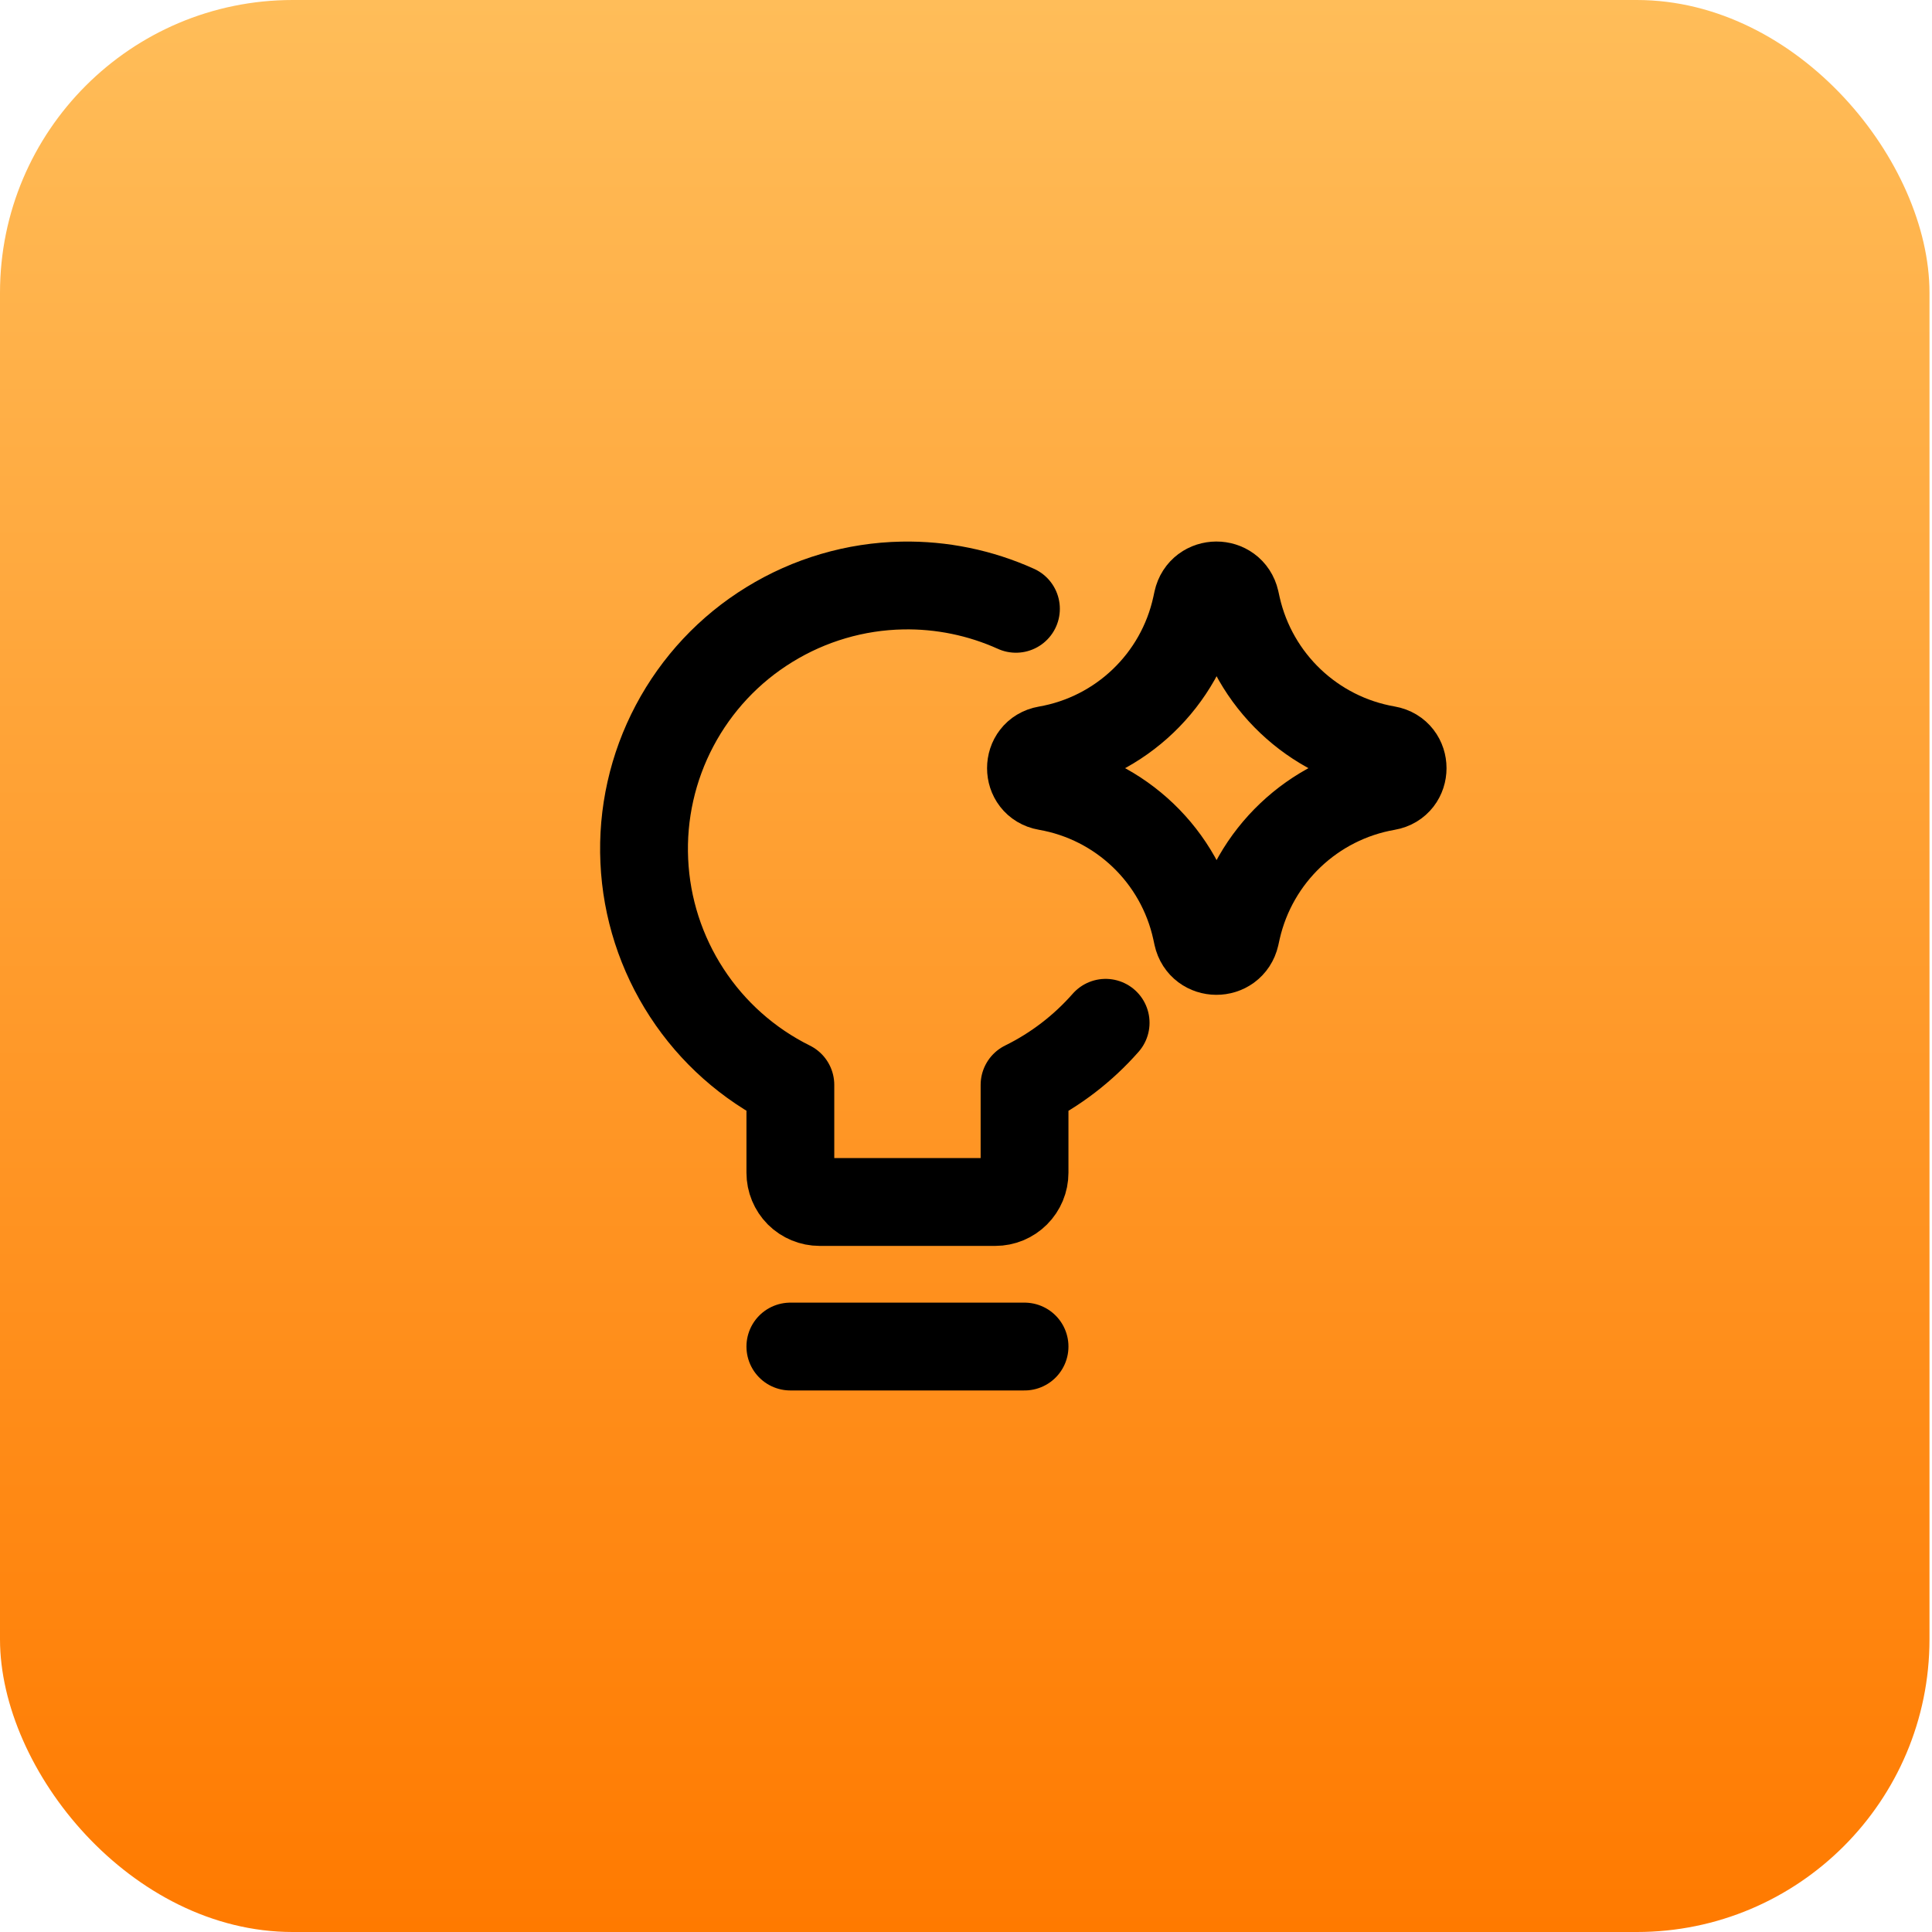
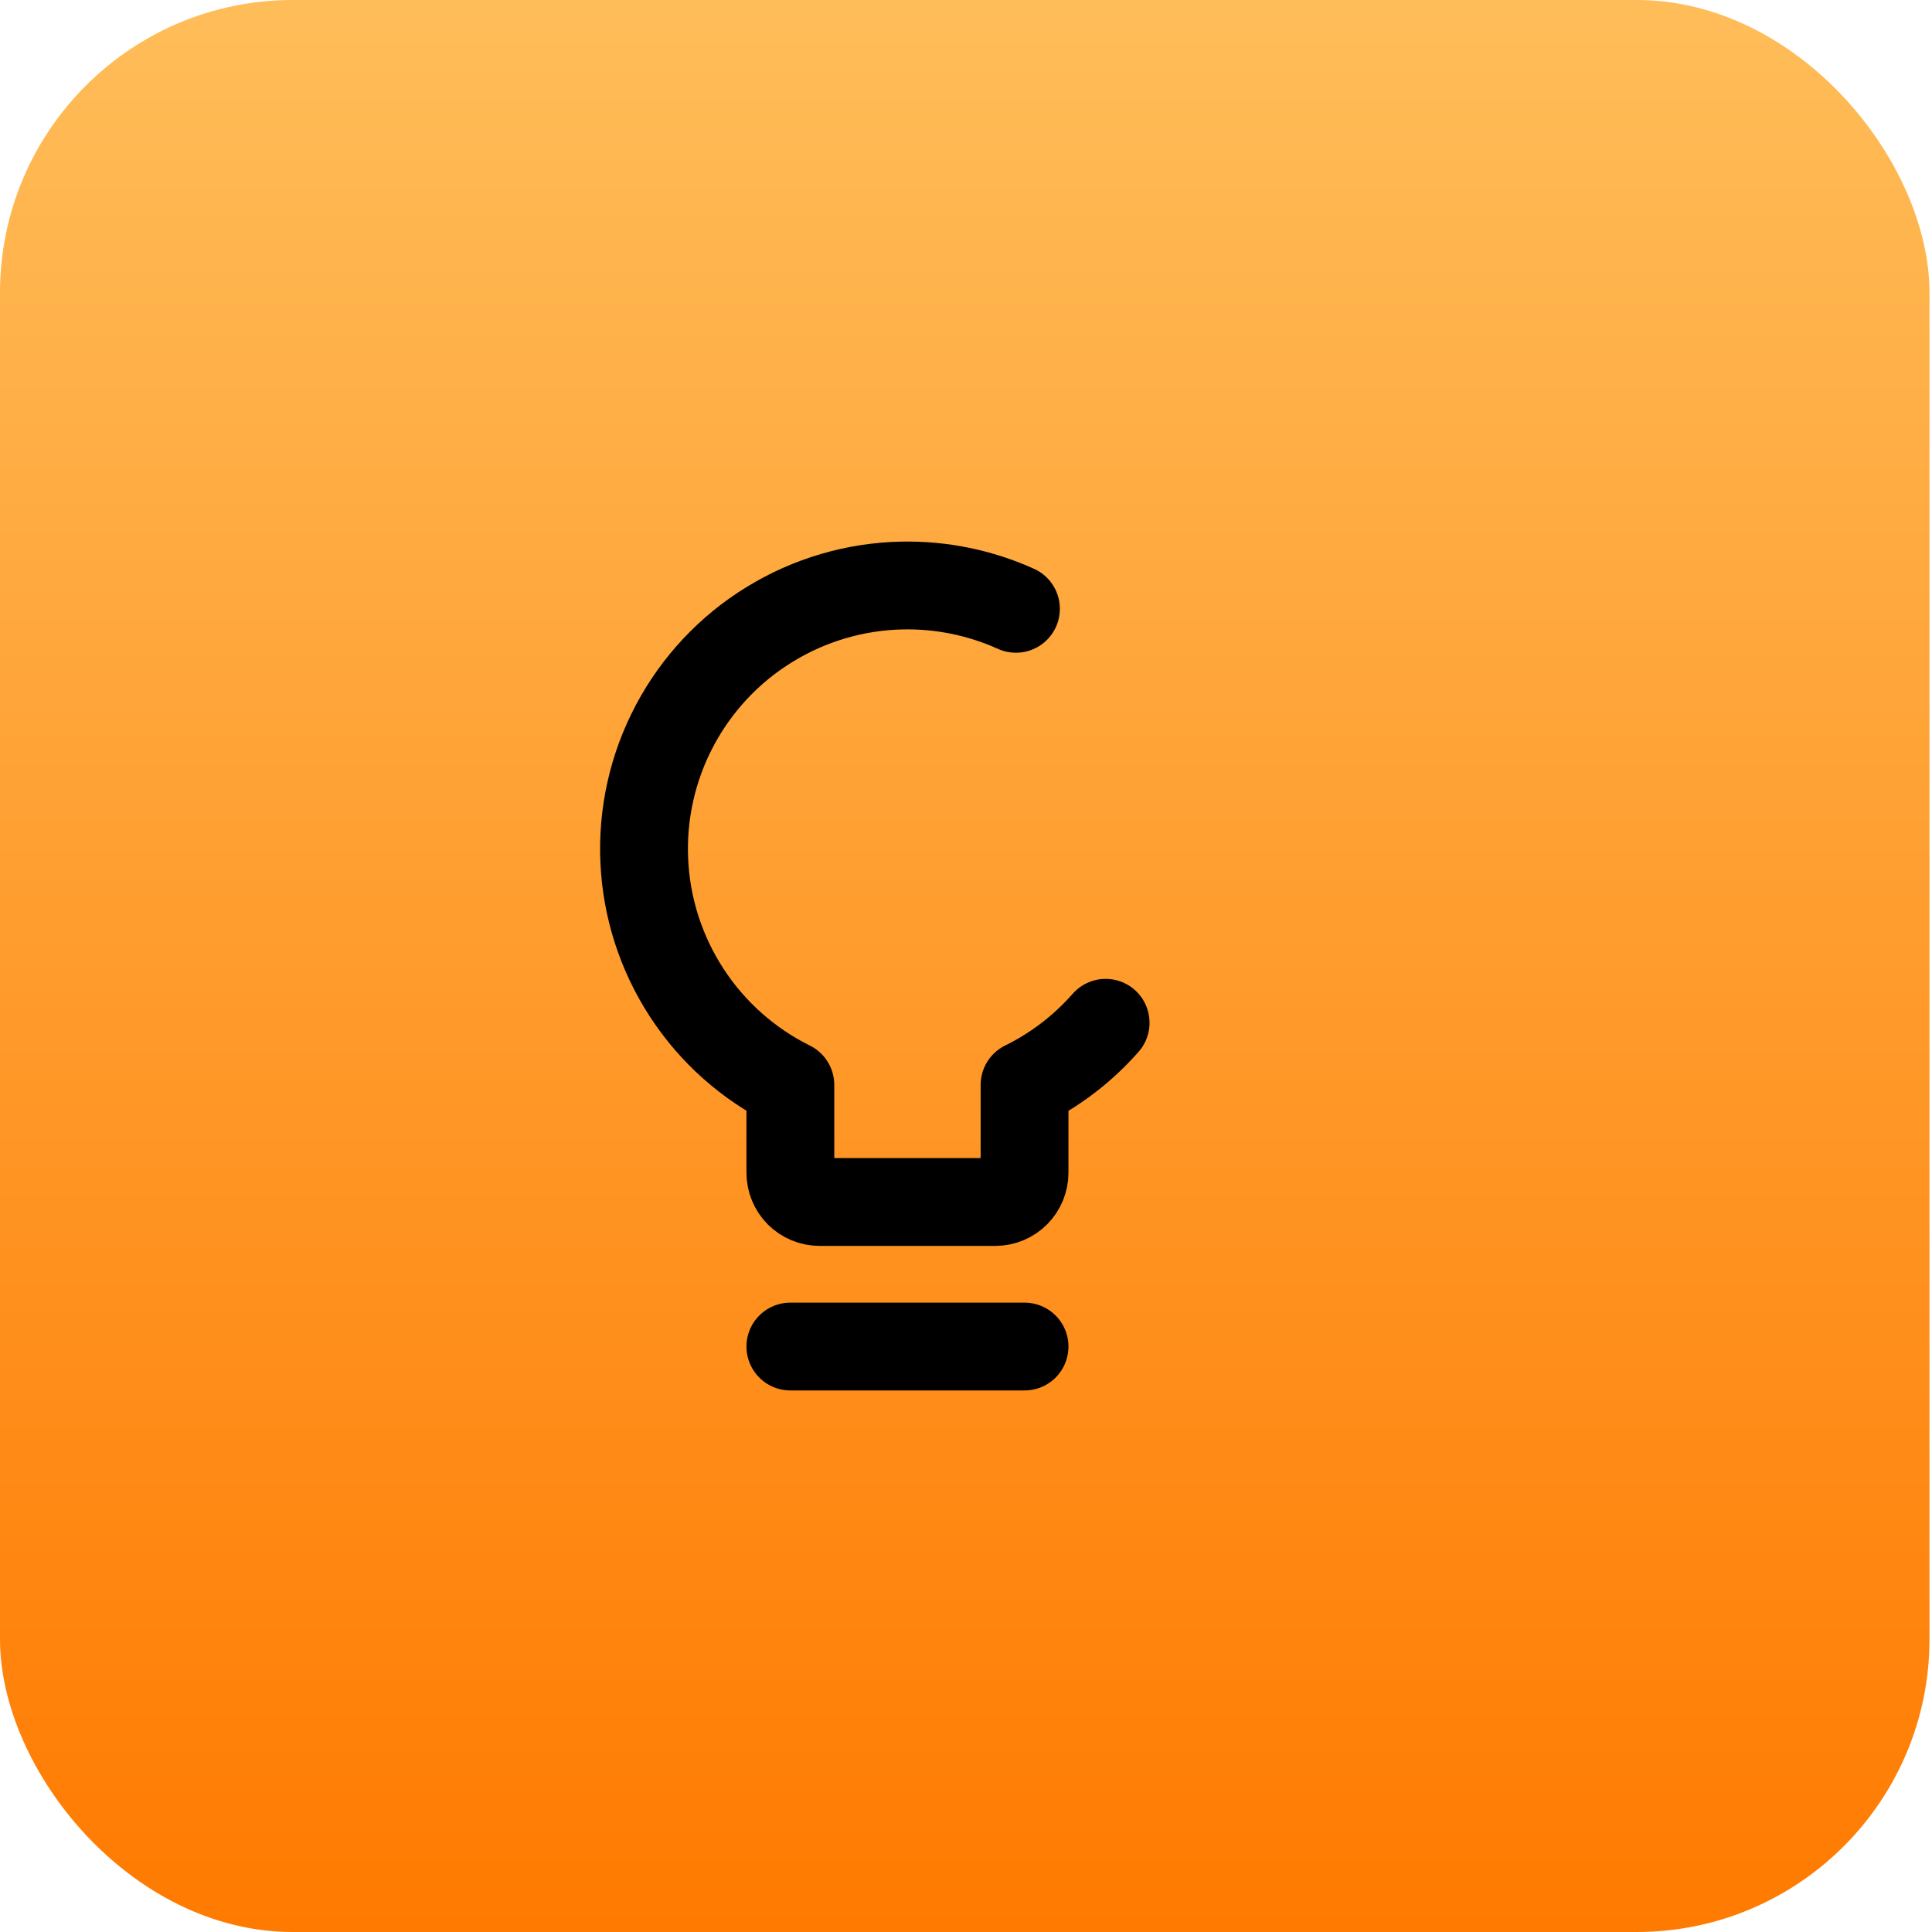
<svg xmlns="http://www.w3.org/2000/svg" width="33" height="33" viewBox="0 0 33 33" fill="none">
  <rect width="32.957" height="33" rx="5" fill="url(#paint0_linear_60_48)" />
  <path d="M18.885 17.47C18.499 17.909 18.029 18.271 17.5 18.531V20.031C17.5 20.164 17.447 20.291 17.353 20.385C17.26 20.478 17.133 20.531 17 20.531H14C13.867 20.531 13.74 20.478 13.646 20.385C13.553 20.291 13.5 20.164 13.5 20.031V18.531C12.78 18.174 12.169 17.631 11.731 16.958C11.292 16.285 11.041 15.507 11.005 14.705C10.968 13.902 11.147 13.105 11.523 12.395C11.899 11.685 12.457 11.088 13.142 10.668C13.826 10.247 14.61 10.016 15.413 10.001C16.083 9.988 16.746 10.125 17.353 10.399" stroke="black" stroke-width="1.5" stroke-linecap="round" stroke-linejoin="round" />
  <path d="M13.5 23H17.5" stroke="black" stroke-width="1.5" stroke-linecap="round" stroke-linejoin="round" />
-   <path d="M17.873 13.434C17.522 13.373 17.522 12.869 17.873 12.808C19.145 12.587 20.156 11.618 20.432 10.358L20.453 10.261C20.529 9.914 21.023 9.912 21.102 10.258L21.127 10.371C21.414 11.626 22.425 12.586 23.693 12.806C24.046 12.868 24.046 13.374 23.693 13.435C22.425 13.656 21.414 14.616 21.127 15.871L21.102 15.984C21.023 16.33 20.529 16.328 20.453 15.981L20.432 15.884C20.156 14.623 19.145 13.655 17.873 13.434Z" stroke="black" stroke-width="1.5" stroke-linecap="round" stroke-linejoin="round" />
  <defs>
    <linearGradient id="paint0_linear_60_48" x1="16.479" y1="0" x2="16.479" y2="33" gradientUnits="userSpaceOnUse">
      <stop stop-color="#FFBD59" />
      <stop offset="1" stop-color="#FF7A00" />
    </linearGradient>
  </defs>
</svg>